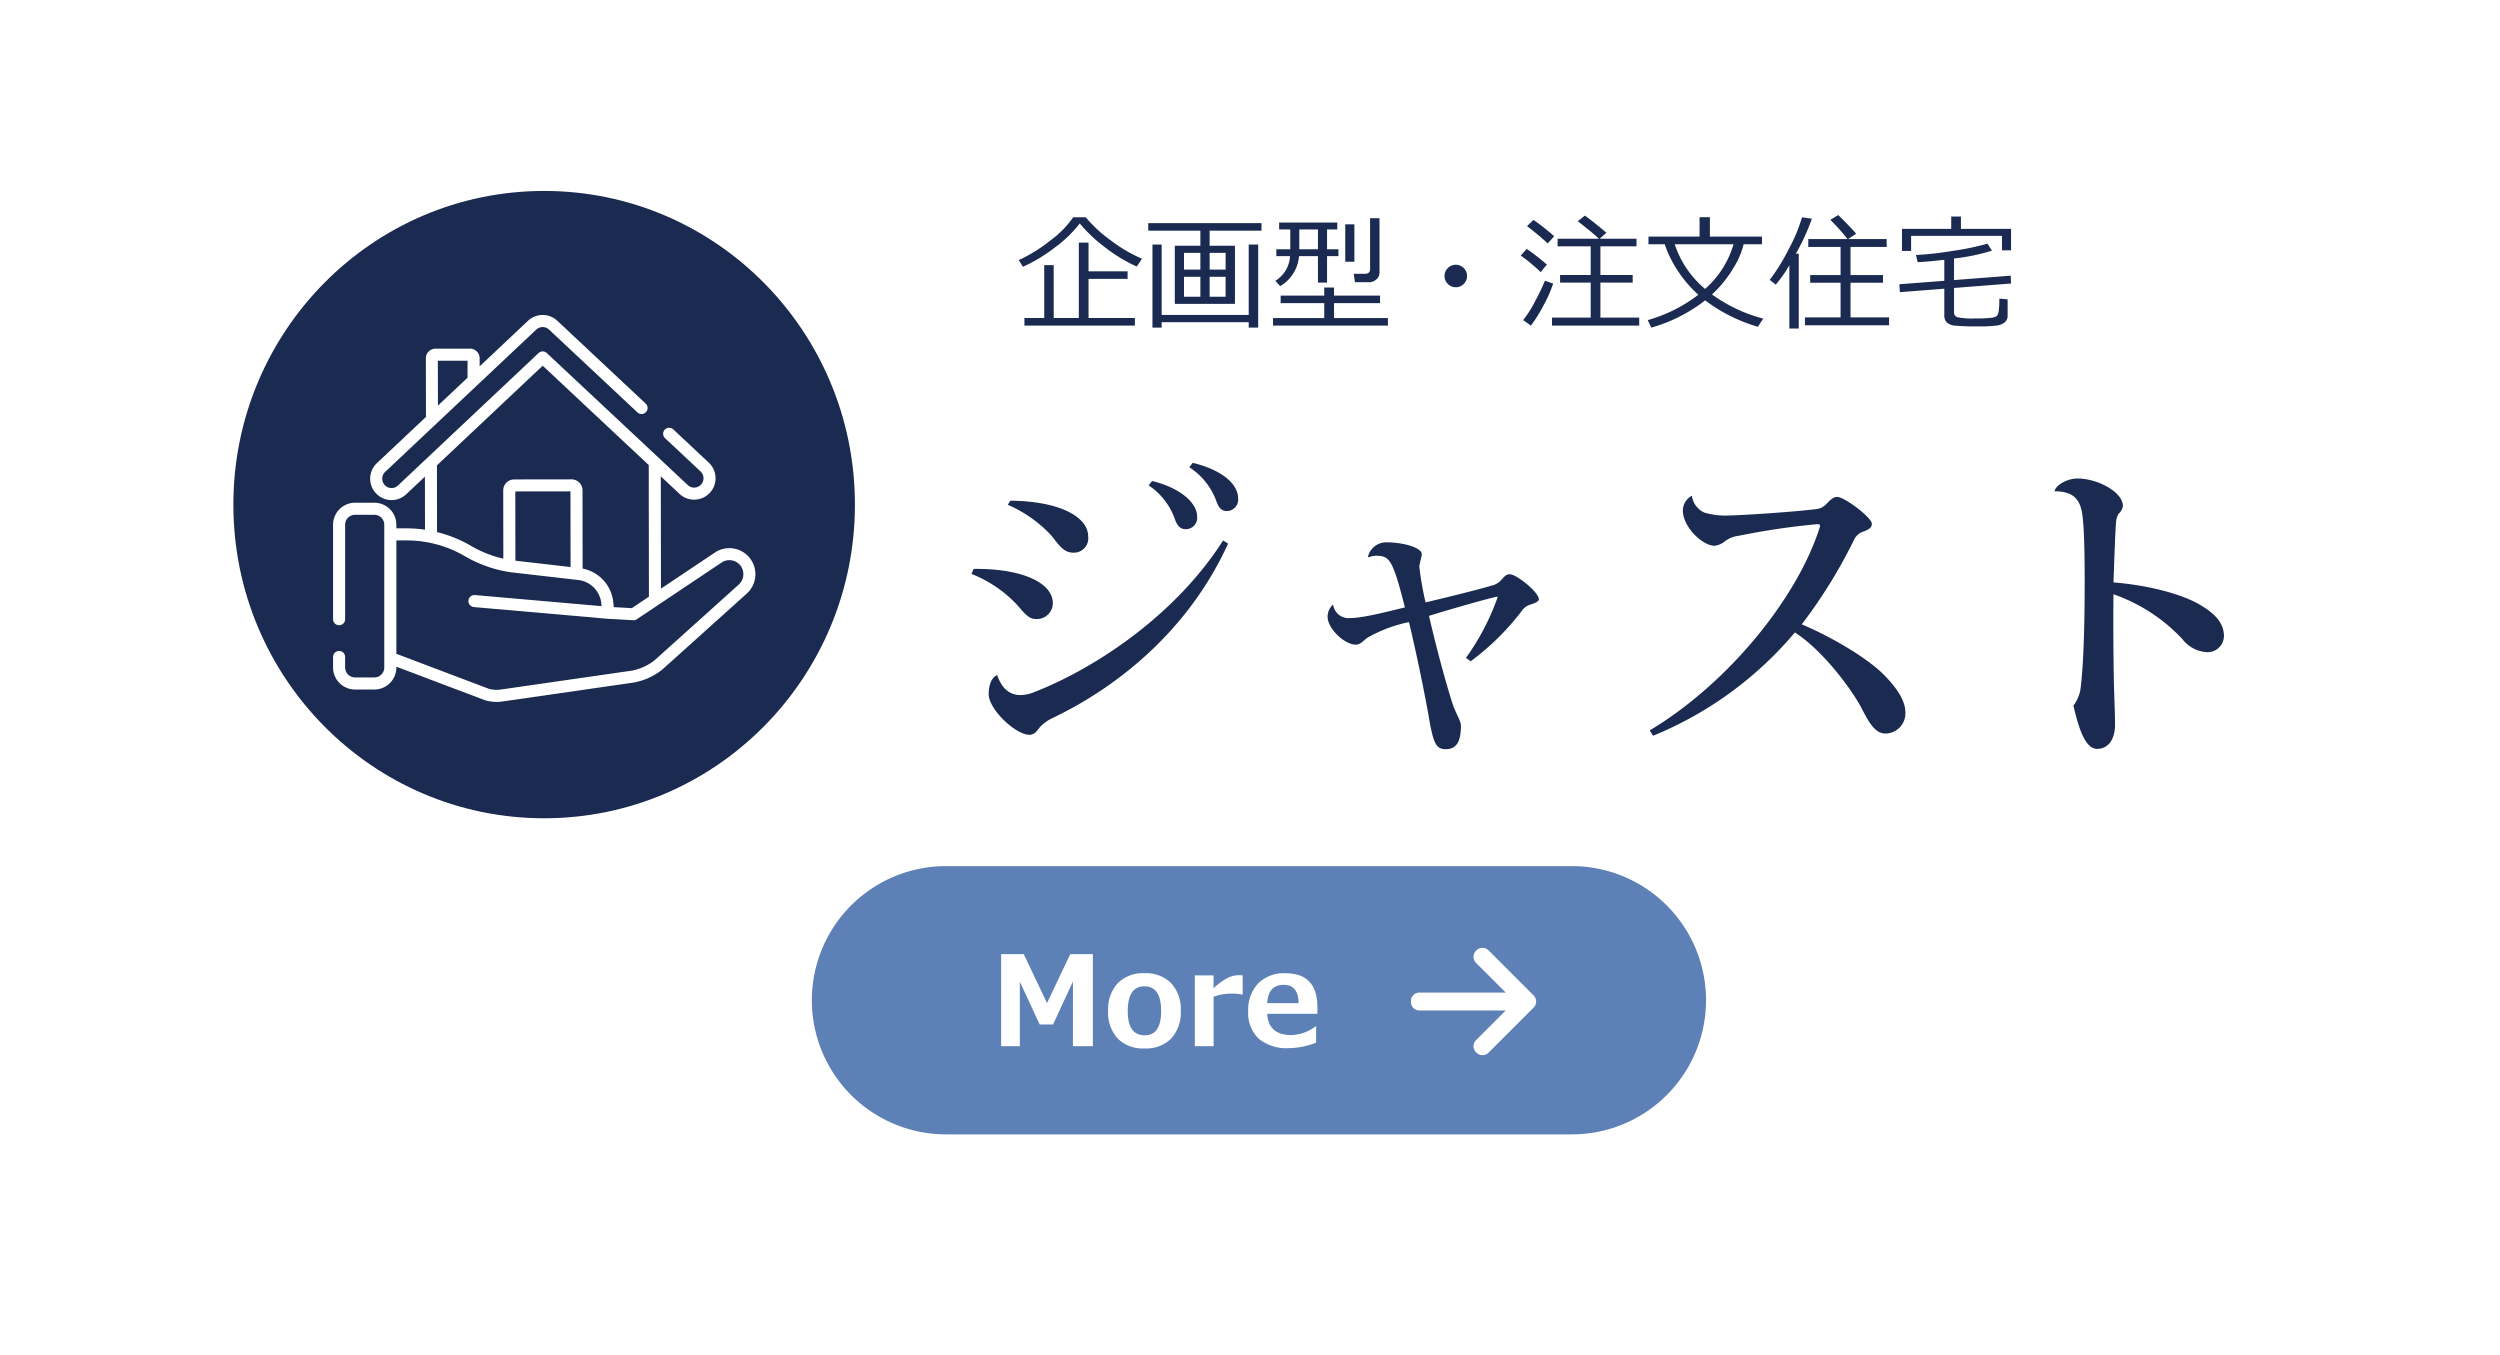
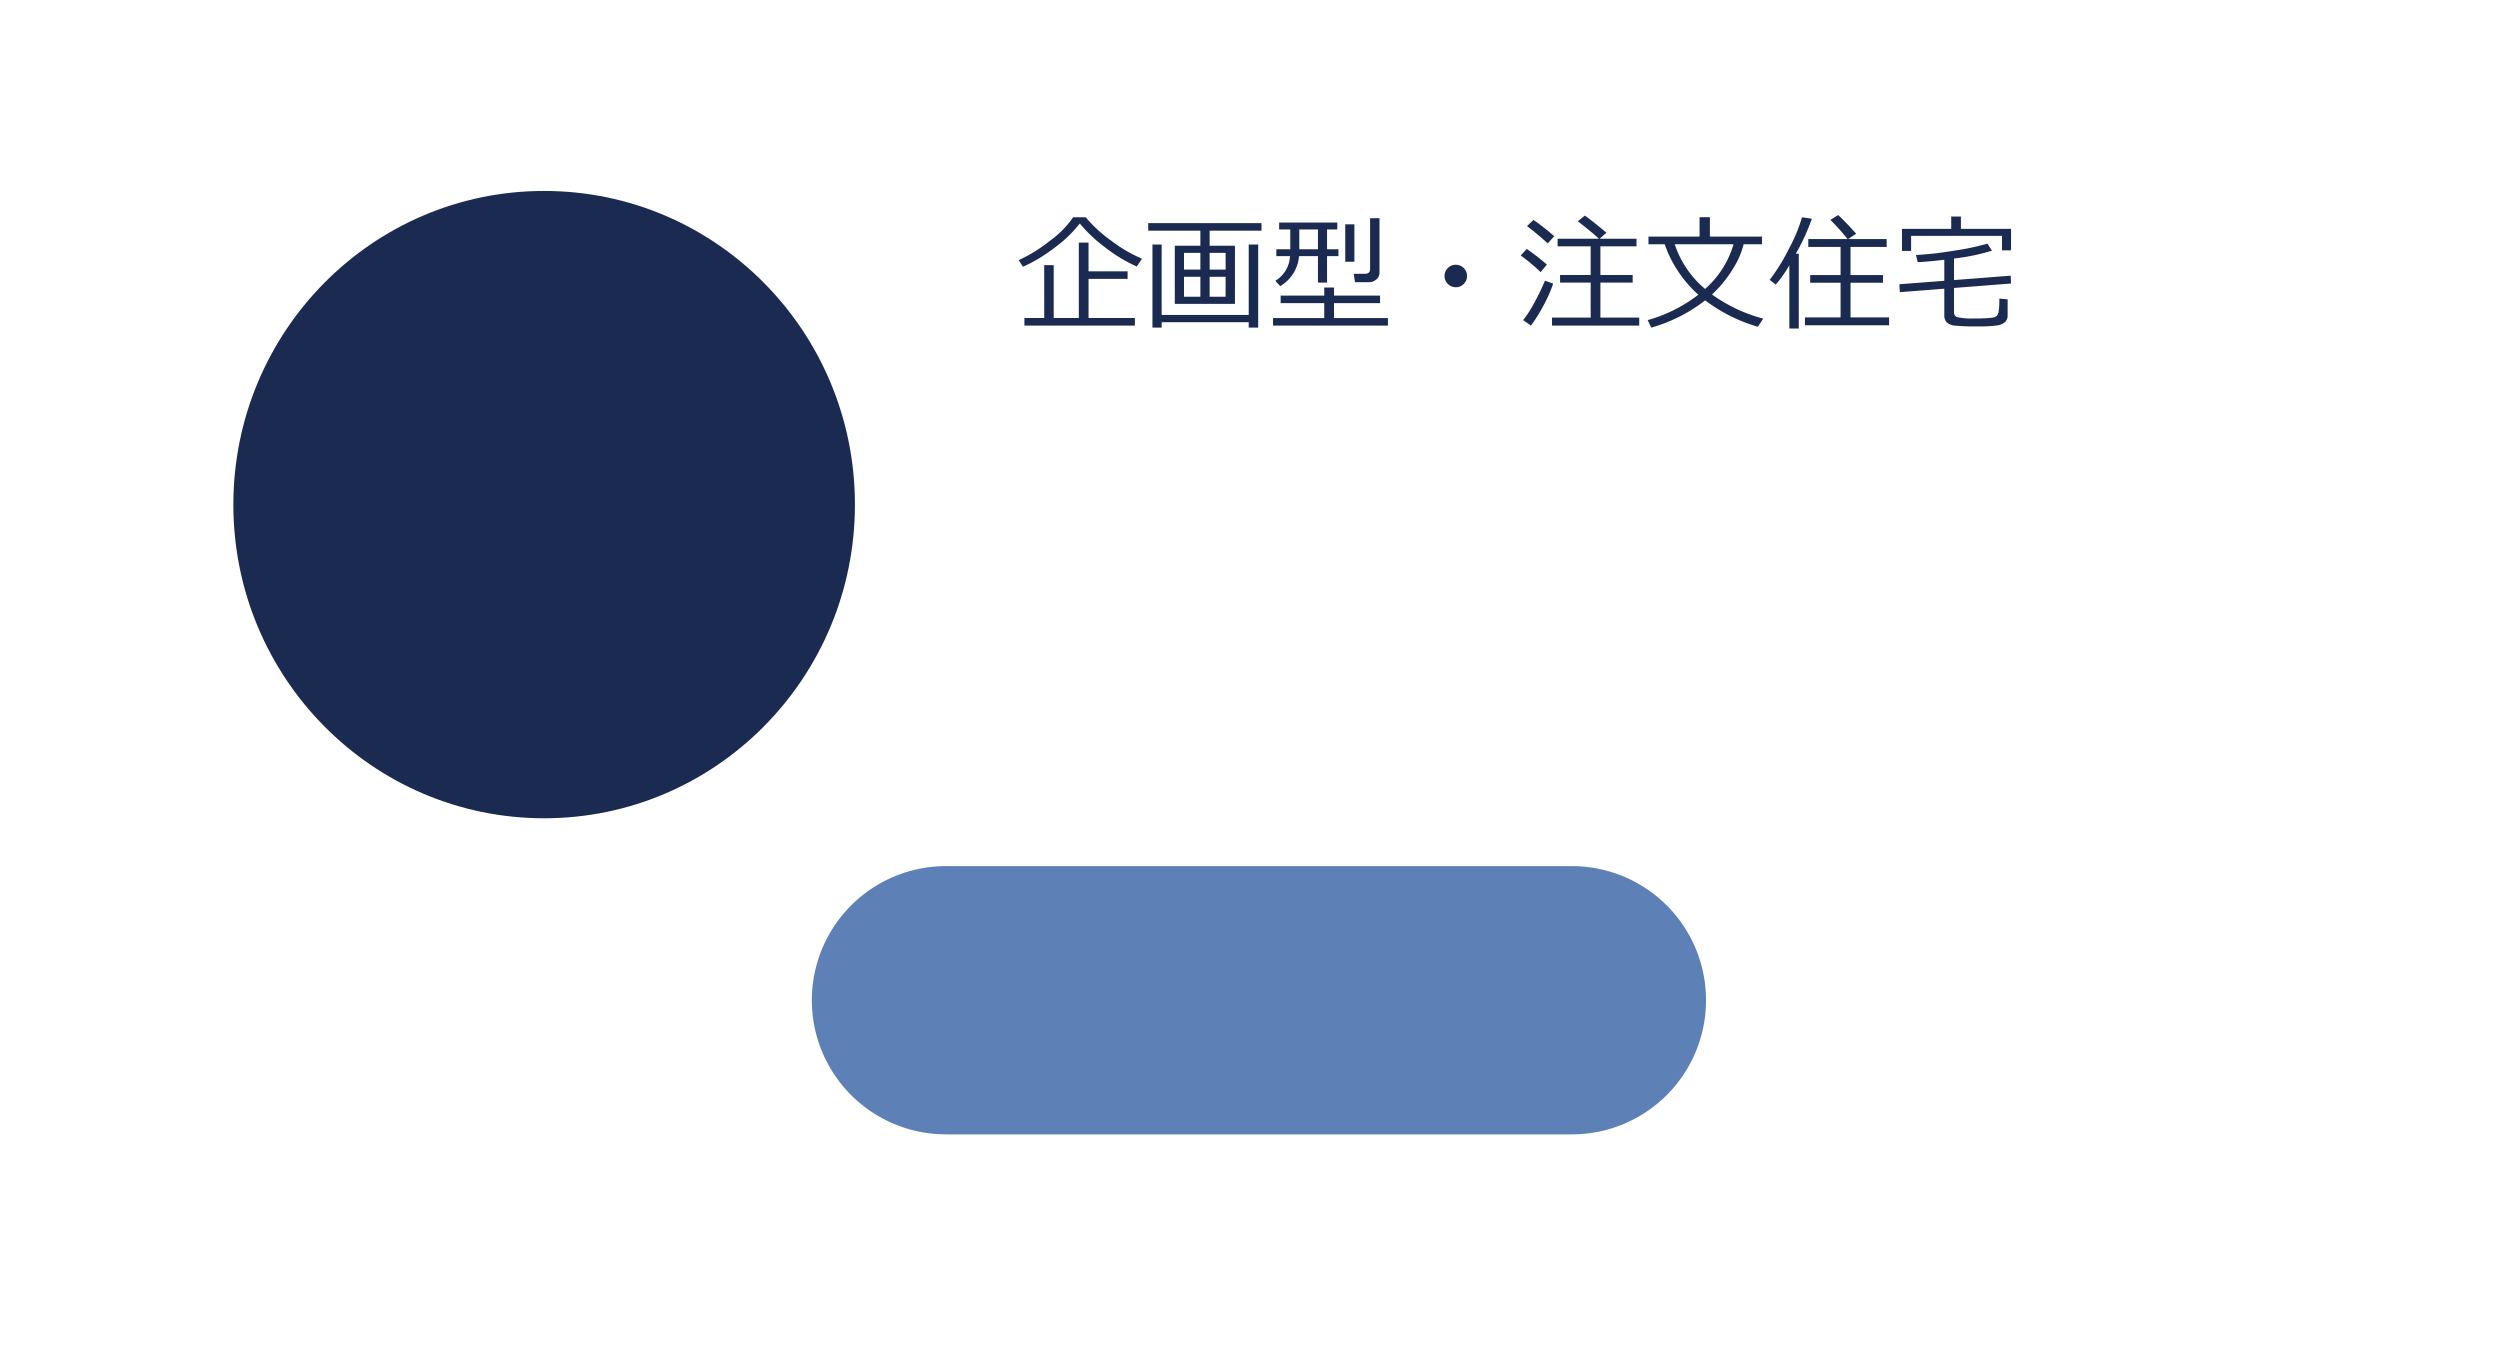
<svg xmlns="http://www.w3.org/2000/svg" width="434.387" height="235.516" viewBox="0 0 434.387 235.516">
  <defs>
    <filter id="パス_2790" x="0" y="0" width="434.387" height="235.516" filterUnits="userSpaceOnUse">
      <feOffset dy="3" input="SourceAlpha" />
      <feGaussianBlur stdDeviation="3" result="blur" />
      <feFlood flood-opacity="0.161" />
      <feComposite operator="in" in2="blur" />
      <feComposite in="SourceGraphic" />
    </filter>
  </defs>
  <g id="グループ_3412" data-name="グループ 3412" transform="translate(-487.46 -863.806)">
    <g transform="matrix(1, 0, 0, 1, 487.46, 863.81)" filter="url(#パス_2790)">
-       <path id="パス_2790-2" data-name="パス 2790" d="M0,0H416.387V217.516H0Z" transform="translate(9 6)" fill="#fff" />
-     </g>
+       </g>
    <g id="グループ_3406" data-name="グループ 3406" transform="translate(628.523 1014.298)">
      <path id="パス_2771" data-name="パス 2771" d="M23.305,0H132.063a23.305,23.305,0,0,1,0,46.61H23.305a23.305,23.305,0,0,1,0-46.61Z" transform="translate(0 0)" fill="#3562a4" opacity="0.8" />
      <g id="グループ_874" data-name="グループ 874" transform="translate(32.885 14.205)">
-         <path id="パス_2800" data-name="パス 2800" d="M-19.892,5.7h-3.462V-5.544l-3.452,7.466h-2.326l-3.452-7.435V5.7h-3.25V-10.3h3.93l4.047,8.507,4.036-8.507h3.93Zm8.964.382A6.145,6.145,0,0,1-15.58,4.36a6.64,6.64,0,0,1-1.657-4.8,6.636,6.636,0,0,1,1.673-4.811,6.145,6.145,0,0,1,4.636-1.731A6.138,6.138,0,0,1-6.281-5.246,6.661,6.661,0,0,1-4.619-.435a6.627,6.627,0,0,1-1.662,4.8A6.148,6.148,0,0,1-10.928,6.086Zm0-10.791q-2.9,0-2.9,4.3,0,4.216,2.942,4.216,2.857,0,2.857-4.216Q-8.029-4.7-10.928-4.7ZM6.14-3.271H6.034a7.321,7.321,0,0,0-1.763-.17,8.91,8.91,0,0,0-3.186.552V5.7H-2.176V-6.6H1.084v2.23A11.453,11.453,0,0,1,3.548-6.176a4.386,4.386,0,0,1,1.9-.462q.244,0,.69.021ZM19.118.064H10.4q.212,3.7,4.2,3.7a7.161,7.161,0,0,0,4.185-1.508H18.9V5.077a13.157,13.157,0,0,1-4.694.956A7.606,7.606,0,0,1,8.922,4.387,6.08,6.08,0,0,1,7.106-.361,6.657,6.657,0,0,1,8.827-5.209a6.317,6.317,0,0,1,4.748-1.768q5.544,0,5.544,5.895ZM15.858-1.784q-.042-3.176-2.581-3.176-2.7,0-2.878,3.176Z" transform="translate(35.834 11.387)" fill="#fff" />
-         <path id="パス_150" data-name="パス 150" d="M13.517,18.178l7.768-7.768a1.5,1.5,0,0,0,0-2.175L13.517.466a1.5,1.5,0,0,0-2.175,0,1.5,1.5,0,0,0,0,2.175l5.127,5.127H1.554A1.468,1.468,0,0,0,0,9.322a1.468,1.468,0,0,0,1.554,1.554H16.469L11.342,16a1.5,1.5,0,0,0,0,2.175A1.5,1.5,0,0,0,13.517,18.178Z" transform="translate(71.211 0)" fill="#fff" />
-       </g>
+         </g>
    </g>
    <g id="グループ_3407" data-name="グループ 3407" transform="translate(528.377 897.455)">
      <path id="パス_2791" data-name="パス 2791" d="M-35.351-2.87a25.9,25.9,0,0,1-5.2-3.1,25.969,25.969,0,0,1-4.705-4.376,21.754,21.754,0,0,1-4.5,4.3,27.178,27.178,0,0,1-5.374,3.223l-.733-1.158A26.285,26.285,0,0,0-50.464-7.32,16.819,16.819,0,0,0-46.4-11.43h2.177a23.611,23.611,0,0,0,4.525,4.142,24.207,24.207,0,0,0,5.257,3.059ZM-54.872,7.4V6.073h3.441V-3.114h1.646V6.073h4.365v-13.1h1.689v4.992h6.787V-.724H-43.73v6.8h8.051V7.4ZM-24.3-6.481V-9.094h-9.06v-1.317h19.68v1.317H-22.69v2.613h4.4V3.62H-28.744v-10.1Zm-2.846,4.153H-24.3v-2.91h-2.846Zm4.461,0h2.772v-2.91H-22.69Zm2.772,1.243H-22.69V2.377h2.772Zm-4.386,0h-2.846V2.377H-24.3Zm-8.327,8.826V-6.683h1.6V5.542H-15.9V-6.683h1.646V7.741H-15.9V6.806H-31.028v.935ZM5.051-.14H2.566L2.343-1.606H4.3q.892,0,.892-.828V-11.26H6.825v9.453A1.488,1.488,0,0,1,6.257-.613,1.857,1.857,0,0,1,5.051-.14ZM-10.434.54l-.839-.924A5.327,5.327,0,0,0-8.724-4.675H-11.1v-1.19h2.422V-9.306h-1.933v-1.2h10.1v1.2H-2.288v3.441H-.312v1.19H-2.288v4.6H-3.87v-4.6H-7.163A6.624,6.624,0,0,1-10.434.54ZM-7.11-9.306v3.441H-3.87V-9.306ZM.877-3.7v-6.5H2.46v6.5ZM-11.677,7.4V6.094h8.9v-2.6h-7.573V2.186h7.573V.784h1.7v1.4h8V3.492h-8v2.6H8.291V7.4Zm29.8-8.624A1.882,1.882,0,0,1,18.7-2.6a1.882,1.882,0,0,1,1.381-.574,1.882,1.882,0,0,1,1.381.574,1.882,1.882,0,0,1,.574,1.381A1.882,1.882,0,0,1,21.461.157,1.882,1.882,0,0,1,20.08.731,1.882,1.882,0,0,1,18.7.157,1.882,1.882,0,0,1,18.126-1.223ZM36.8,7.4V6.009H43.52V-.076H38.2V-1.4H43.52V-6.375H37.774V-7.7h7.169q-.818-.818-3.664-3.038l1.221-.977q1.4.977,3.749,2.974L45.081-7.7h6.4v1.328H45.209V-1.4h5.608V-.076H45.209V6.009h6.744V7.4ZM36.064-6.884q-1.986-1.795-3.611-3l1.126-1.083a38.924,38.924,0,0,1,3.6,2.836ZM34.822-1.893a30.378,30.378,0,0,0-3.462-2.889l1.051-1.147a39.645,39.645,0,0,1,3.5,2.73ZM33.133,7.4l-1.349-.956A19.345,19.345,0,0,0,33.77,3.338,38.241,38.241,0,0,0,35.576-.406L37,.1a22.232,22.232,0,0,1-1.62,3.685A25.886,25.886,0,0,1,33.133,7.4ZM64.6,1.984a26.656,26.656,0,0,0,8.9,4.2L72.568,7.6a28.078,28.078,0,0,1-9.155-4.588,27.37,27.37,0,0,1-9.368,4.737l-.616-1.306a26,26,0,0,0,8.8-4.408A20.779,20.779,0,0,1,58.543-2.3a19.379,19.379,0,0,1-2.161-4.44H53.557V-8.063h8.879v-3.377h1.795v3.377H73.28v1.328H70.094a14.113,14.113,0,0,1-1.758,4.1A20.618,20.618,0,0,1,64.6,1.984Zm-1.2-.956a16.479,16.479,0,0,0,4.939-7.764H58.124A17.062,17.062,0,0,0,63.4,1.028ZM80.746,7.337V5.977h6.192V-.055H81.66V-1.383h5.279V-6.268H81.33v-1.37h6.819a35.429,35.429,0,0,0-2.984-3.335l1.359-.839q1.455,1.37,3.123,3.239l-1.391.935h6.691v1.37H88.669v4.886h5.64V-.055h-5.64V5.977h6.7V7.337Zm-2.708.574V-3.082A22.474,22.474,0,0,1,75.68.274L74.618-.544A32.108,32.108,0,0,0,77.9-5.838a27.885,27.885,0,0,0,2.337-5.581l1.721.244a37.959,37.959,0,0,1-2.793,6.086h.51v13ZM116.56-5.684h-1.572V-8.191H99.195v2.613H97.612V-9.412h8.55v-2.135h1.689v2.135h8.709Zm0,5.767-9.909.775v4.2a.853.853,0,0,0,.542.871,12.265,12.265,0,0,0,3.165.223,22.822,22.822,0,0,0,2.714-.106,2.14,2.14,0,0,0,.982-.3,1.424,1.424,0,0,0,.35-.818,14.076,14.076,0,0,0,.117-2.225l1.444.138V5.669a1.475,1.475,0,0,1-.435,1.1,2.542,2.542,0,0,1-1.322.595,22.8,22.8,0,0,1-3.5.17A35.394,35.394,0,0,1,106.8,7.4a2.346,2.346,0,0,1-1.429-.579,1.719,1.719,0,0,1-.409-1.216V.986l-7.721.605L97.156.21l7.806-.595V-4.038q-2.9.34-4.62.414l-.308-1.243a59.251,59.251,0,0,0,6.58-.749,43.448,43.448,0,0,0,5.847-1.227l.775,1.221a34.672,34.672,0,0,1-6.585,1.359V-.512l9.846-.765Z" transform="translate(191.953 15.528)" fill="#1a2a50" />
-       <path id="パス_2792" data-name="パス 2792" d="M41.7-29.339a11.8,11.8,0,0,1,4.731,5.982c.489,1.305,1.033,1.631,1.795,1.631A1.976,1.976,0,0,0,50.181-23.9c0-2.61-2.936-5-7.885-6.2Zm-7.069,3.154a11.713,11.713,0,0,1,4.622,6.036c.489,1.251,1.088,1.577,1.849,1.577a1.976,1.976,0,0,0,1.958-2.175c0-2.5-3.1-5.057-7.831-6.2ZM10.158-22.813a22.474,22.474,0,0,1,7.559,5.329c1.2,1.468,2.066,2.991,3.807,2.991a2.5,2.5,0,0,0,2.61-2.773c0-3.643-5.384-6.2-13.54-6.254Zm37.413,6.2C38.979-3.128,24.623,5.9,14.835,9.705a6.507,6.507,0,0,1-2.5.544c-1.795,0-3.208-1.088-4.024-3.48-1.033.489-1.468,1.795-1.468,3.317,0,2.665,4.731,7.124,7.124,7.069,1.088-.054,1.468-1.088,2.012-1.577A7.592,7.592,0,0,1,18.1,14.164C29.3,8.781,41.589-1.007,48.441-16.07ZM3.85-10.8a21.746,21.746,0,0,1,7.831,5.275c1.142,1.251,2.012,2.556,3.263,2.556a2.783,2.783,0,0,0,3.045-2.719c0-3.7-5.655-6.09-13.758-5.982Zm69.007-2.882a3.514,3.514,0,0,1,1.468-.272c1.686,0,2.284.707,3.1,2.882.544,1.468,1.142,3.752,1.74,6.09-3.317.816-7.4,1.849-9.462,1.849a2.692,2.692,0,0,1-2.991-2.23L66.6-5.412a2.875,2.875,0,0,0-.87,2.066c0,2.012,2.882,4.785,4.84,4.84.87,0,1.251-.6,2.066-1.2a24.3,24.3,0,0,1,7.232-2.719c1.577,6.525,2.991,13.867,3.371,16.042.816,4.84,1.251,6.036,2.991,6.036,2.012,0,2.665-1.468,2.665-4.133,0-.707-.87-2.121-1.359-3.48C86.452,8.781,84.657,2.2,83.352-3.509,87.1-4.705,94.717-6.826,95.1-6.826c.109,0,.163,0,.163.109a41.747,41.747,0,0,1-5.492,10.5l.816.6A44.133,44.133,0,0,0,99.394-4.27a2.755,2.755,0,0,1,1.577-1.2c.816-.272,1.468-.544,1.468-.924,0-1.2-3.861-4.35-5.057-4.35-.6,0-.87.326-1.414.924a3.056,3.056,0,0,1-1.686,1.033c-2.338.707-7.4,1.958-11.528,2.936A51.917,51.917,0,0,1,81.666-12.1c0-.326.435-1.795.435-2.121,0-1.088-2.991-2.066-6.2-2.066a3.253,3.253,0,0,0-3.154,2.5Zm49.43,31A63.7,63.7,0,0,0,146.921-.627c5,3.208,9.9,10.006,11.474,12.942,1.523,2.991,2.556,4.622,4.3,4.622a3.507,3.507,0,0,0,3.426-3.7c0-2.23-1.849-4.677-4.078-6.852C158.993,3.506,153.12.08,148.117-2.04A88.045,88.045,0,0,0,157.2-16.723a2.664,2.664,0,0,1,1.414-1.359c.924-.326,1.686-.653,1.686-1.414,0-1.088-4.731-4.677-6.036-4.677-.707,0-1.142.489-1.9,1.251a2.811,2.811,0,0,1-1.794.87c-4.513.544-13.377,1.088-14.9,1.088a12.765,12.765,0,0,1-4.459-.489,3.68,3.68,0,0,1-2.175-2.936,2.911,2.911,0,0,0-1.577,2.61c0,2.719,3.317,6.09,5.547,6.09a3.417,3.417,0,0,0,1.795-.816,5.041,5.041,0,0,1,2.393-.924,122.845,122.845,0,0,1,13.595-2.012c.381,0,.489.054.489.272a.69.69,0,0,1-.054.326c-3.861,12.181-15.824,27.026-29.528,35.238Zm69.823-42.47c4.459,0,4.731,2.828,4.948,6.036.163,2.284.218,5.819.218,9.571,0,5.71-.109,14.3-.761,18.978a6.717,6.717,0,0,1-1.2,2.665c.816,3.371,1.9,7.5,4.133,7.5,1.9,0,3.1-1.631,3.1-4.187,0-2.5-.163-5.112-.217-8.32-.054-3.263-.109-8.973-.054-14.356A29.844,29.844,0,0,1,214.242.515a5.8,5.8,0,0,0,4.35,2.284A2.842,2.842,0,0,0,221.474.026c0-2.338-1.577-3.97-4.4-5.6-3.208-1.795-8.809-3.263-14.791-3.752.109-2.991.272-8.32.435-10.332a3.444,3.444,0,0,1,.435-1.577,2.182,2.182,0,0,0,.761-1.359c0-2.447-4.4-4.785-7.885-4.785-1.849,0-3.807,1.2-3.97,2.175Z" transform="translate(124.03 76.872)" fill="#1a2a50" />
      <g id="グループ_3314" data-name="グループ 3314" transform="translate(0 0)">
        <ellipse id="楕円形_168" data-name="楕円形 168" cx="54" cy="54.5" rx="54" ry="54.5" transform="translate(-0.369 -0.471)" fill="#1a2a50" />
        <g id="house" transform="translate(16.954 21.08)">
          <g id="グループ_3220" data-name="グループ 3220" transform="translate(0 0)">
-             <path id="パス_2770" data-name="パス 2770" d="M72.6,63.954a4.536,4.536,0,0,0-6.264-1.211L56.974,69.01,56.946,49.5,60.2,52.549a3.7,3.7,0,0,0,2.541,1h.006a3.732,3.732,0,0,0,2.709-1.176,3.718,3.718,0,0,0-.172-5.255l-6.168-5.778a1.047,1.047,0,0,0-1.432,1.529l6.168,5.778a1.623,1.623,0,0,1-1.108,2.808h0a1.616,1.616,0,0,1-1.109-.439h0L37.14,28.076a1.047,1.047,0,0,0-1.434,0L11.277,51.091a1.623,1.623,0,0,1-2.226-2.363L35.305,24a1.626,1.626,0,0,1,2.223,0l15.36,14.389a1.047,1.047,0,0,0,1.432-1.529L38.96,22.463a3.724,3.724,0,0,0-5.091.007l-8.4,7.917,0-1.412A1.667,1.667,0,0,0,23.8,27.312h0l-6.012.008a1.666,1.666,0,0,0-1.664,1.669l.017,10.189L7.615,47.2a3.718,3.718,0,0,0,2.438,6.423l.114,0a3.691,3.691,0,0,0,2.547-1.012l3.246-3.058.013,9.215a22.074,22.074,0,0,0-3.18-.233H11v-.628a3.828,3.828,0,0,0-3.824-3.824H3.824A3.828,3.828,0,0,0,0,57.911V74.325a1.047,1.047,0,1,0,2.095,0V57.911a1.731,1.731,0,0,1,1.729-1.729H7.176A1.731,1.731,0,0,1,8.9,57.911v24.8a1.731,1.731,0,0,1-1.729,1.729H3.824a1.731,1.731,0,0,1-1.729-1.729V80.883a1.047,1.047,0,1,0-2.095,0v1.833a3.828,3.828,0,0,0,3.824,3.824H7.176A3.828,3.828,0,0,0,11,82.715v-.142l15.34,5.809q.043.016.086.028a7.316,7.316,0,0,0,1.992.283,6.78,6.78,0,0,0,1.06-.083l22.543-3.25.016,0a11.036,11.036,0,0,0,5.229-2.343l.038-.033,14.564-13.1A4.536,4.536,0,0,0,72.6,63.954ZM23.368,29.407l0,2.951-5.147,4.849-.013-7.793Zm13.058.871L54.849,47.536l.032,22.874L51.915,72.4l-3.14-.176-.083-.834a6.633,6.633,0,0,0-5.329-5.865l-.019-13.608a1.9,1.9,0,0,0-1.9-1.893h0l-9.983.014a1.9,1.9,0,0,0-1.893,1.9L29.586,63.8a19.906,19.906,0,0,1-5.631-2.231q-.33-.193-.667-.374c-.087-.047-.176-.091-.264-.137-.136-.071-.273-.143-.41-.211-.11-.054-.221-.106-.332-.159s-.235-.112-.353-.166-.242-.107-.363-.159-.222-.1-.333-.142-.25-.1-.376-.15-.223-.087-.335-.129-.249-.091-.374-.135-.235-.082-.353-.121-.24-.079-.361-.117-.258-.079-.387-.118c-.111-.033-.222-.065-.334-.1-.146-.041-.292-.079-.439-.116-.069-.018-.137-.038-.206-.055l-.016-11.592Zm4.842,34.98-8.761-1.009-.825-.1-.017-12.027,9.585-.013Zm29.2,3.064L55.921,81.408a8.939,8.939,0,0,1-4.208,1.881L29.18,86.536l-.014,0-.016,0a4.994,4.994,0,0,1-2.113-.135L11,80.333v-19.7h1.792a20,20,0,0,1,4.517.518l.164.039c.181.044.362.089.542.137l.047.013q.271.074.539.156l.1.029q.286.088.569.185l.058.02q.59.2,1.167.444l.063.026q.287.121.571.25l.015.007q.274.126.545.261l.064.031q.264.132.525.273l.1.053c.175.1.35.193.523.294a22,22,0,0,0,8.065,2.807l.027,0,11.736,1.351q.1.014.193.032a4.543,4.543,0,0,1,3.548,3.264,4.6,4.6,0,0,1,.141.762l.047.469-22-1.927a1.047,1.047,0,0,0-.183,2.087l23.254,2.037h.016l.016,0,4.385.246.059,0c.021,0,.041,0,.062,0s.047,0,.07-.005.062-.011.092-.017.044-.008.065-.015a1.019,1.019,0,0,0,.1-.036c.017-.007.036-.012.053-.02a1.035,1.035,0,0,0,.142-.079l3.723-2.491h0l10.994-7.357a2.431,2.431,0,0,1,2.965,3.84Z" transform="translate(0 -21.461)" fill="#fff" />
-           </g>
+             </g>
        </g>
      </g>
    </g>
  </g>
</svg>